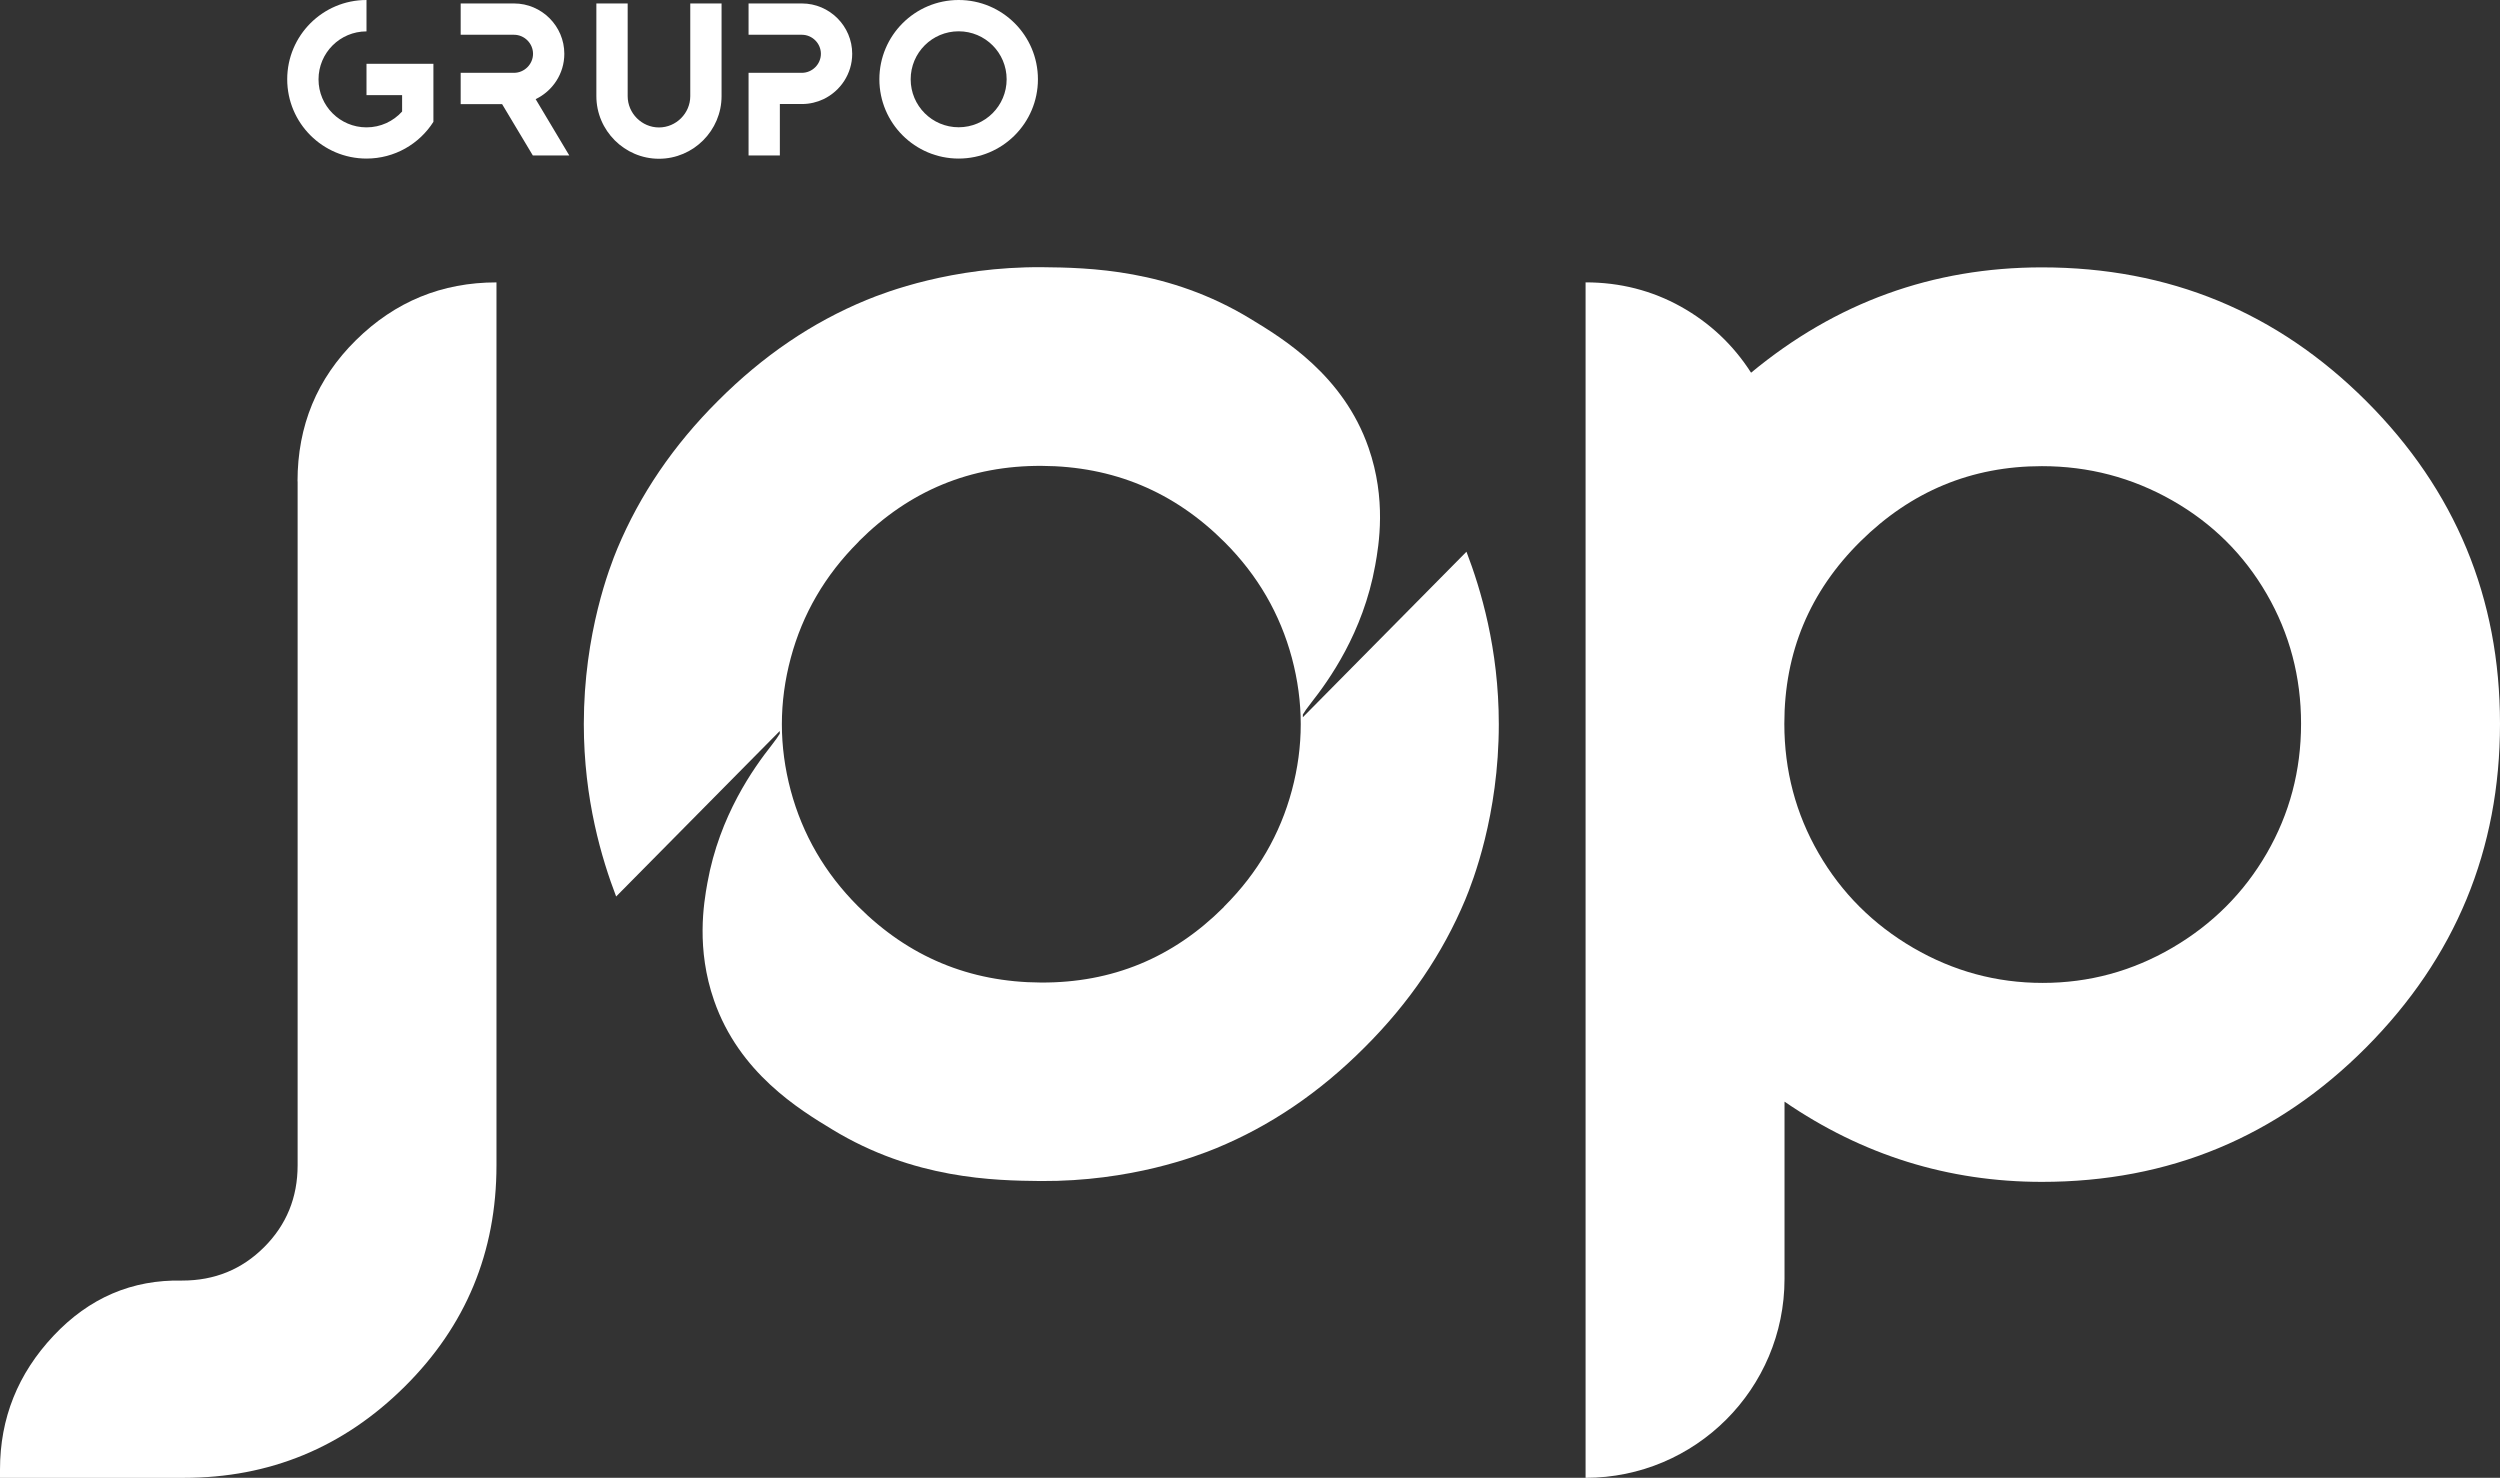
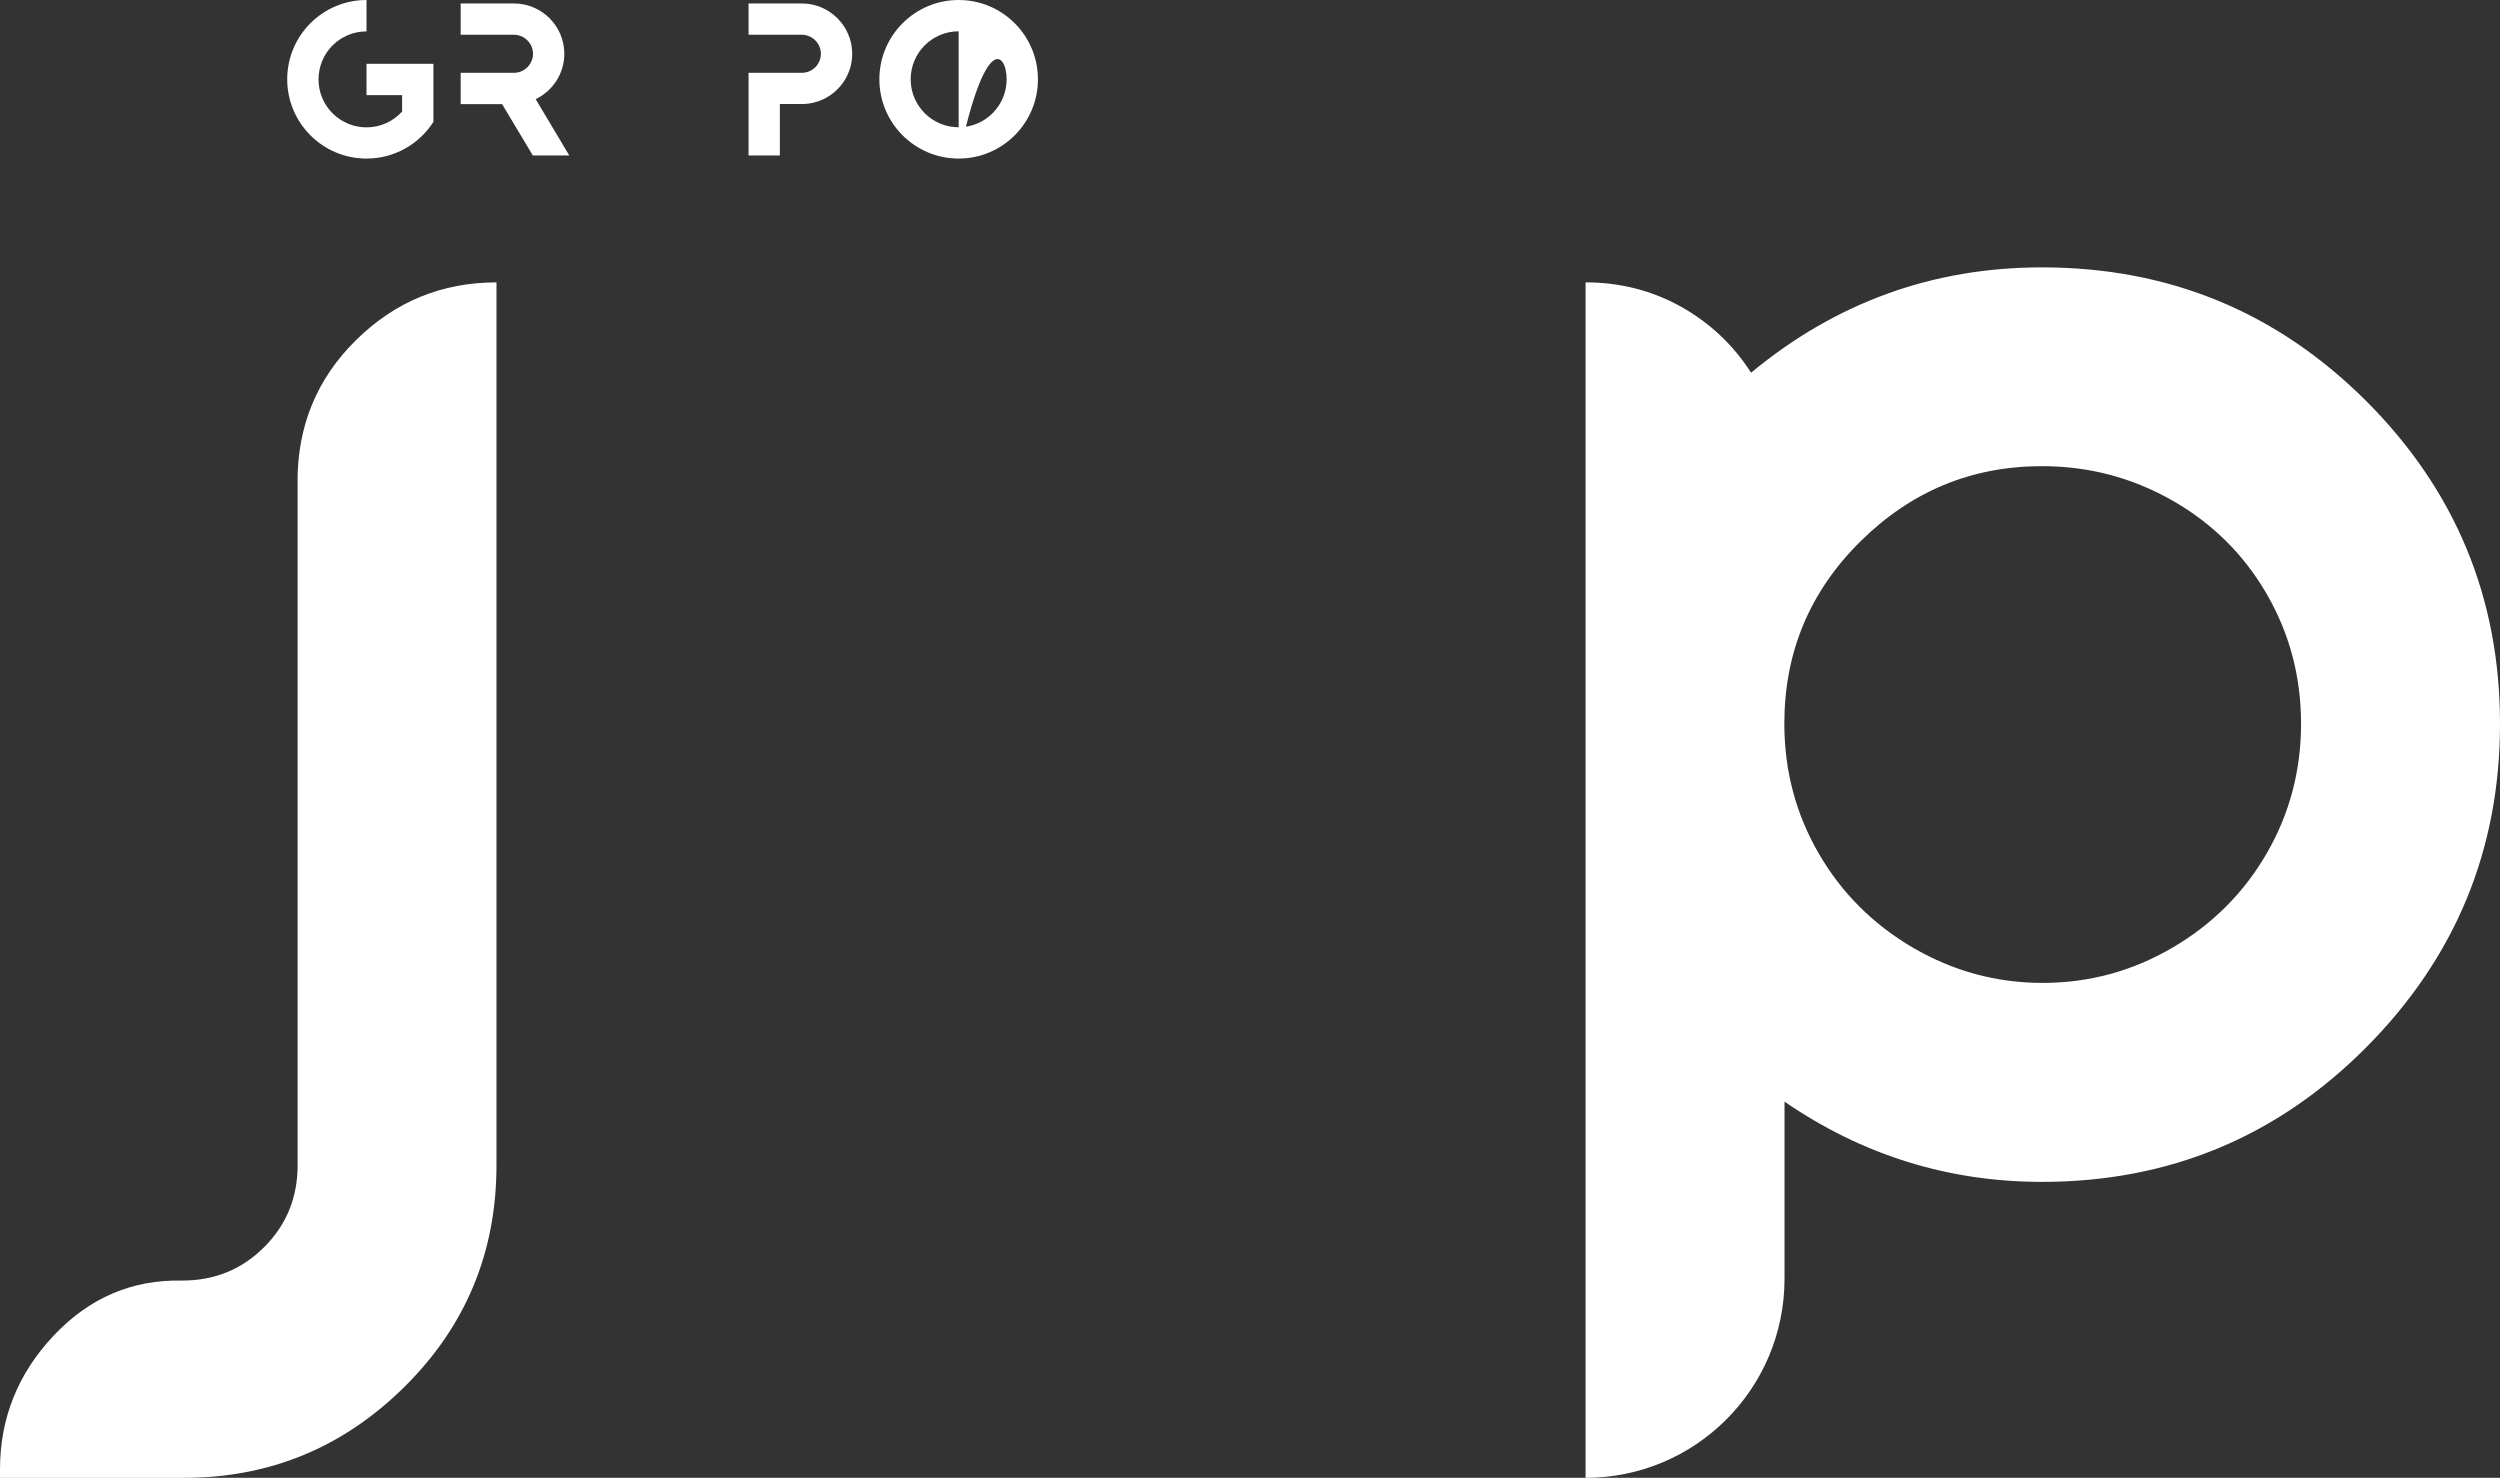
<svg xmlns="http://www.w3.org/2000/svg" width="203" height="120" viewBox="0 0 203 120" fill="none">
  <rect x="0" y="0" width="203" height="120" fill="#333333" stroke="none" />
  <g clip-path="url(#clip0_993_97)">
    <path d="M192.142 32.57C184.898 25.333 176.124 21.711 165.806 21.711C156.934 21.711 149.066 24.565 142.187 30.264C140.741 28.004 138.839 26.216 136.488 24.899C134.136 23.591 131.557 22.928 128.749 22.928V120C137.667 120 144.903 112.771 144.903 103.844V89.454C151.234 93.799 158.204 95.968 165.806 95.968C176.124 95.968 184.898 92.323 192.142 85.04C199.378 77.758 203 68.999 203 58.771C203 48.543 199.378 39.807 192.142 32.57ZM184.061 69.288C182.204 72.499 179.647 75.056 176.391 76.959C173.134 78.861 169.626 79.812 165.867 79.812C162.108 79.812 158.608 78.861 155.343 76.959C152.087 75.056 149.53 72.499 147.673 69.288C145.817 66.076 144.888 62.568 144.888 58.763C144.888 52.972 146.943 48.041 151.067 43.962C155.184 39.891 160.092 37.852 165.799 37.852C169.603 37.852 173.126 38.78 176.391 40.637C179.647 42.493 182.204 45.028 184.061 48.239C185.917 51.45 186.846 54.959 186.846 58.763C186.846 62.568 185.917 66.076 184.061 69.288Z" fill="white" />
    <path d="M24.167 39.085V94.615C24.167 97.24 23.262 99.454 21.451 101.266C19.64 103.077 17.425 103.982 14.8 103.982C10.729 103.891 7.244 105.383 4.345 108.465C1.453 111.539 0 115.161 0 119.324V120.001H14.929C21.899 120.001 27.873 117.536 32.849 112.604C37.826 107.673 40.314 101.677 40.314 94.615V22.93C35.878 22.93 32.081 24.49 28.908 27.617C25.742 30.737 24.159 34.565 24.159 39.093L24.167 39.085Z" fill="white" />
-     <path d="M105.792 58.239V58.018C105.913 57.812 106.126 57.501 106.461 57.074C107.892 55.256 110.684 51.39 111.666 45.911C111.97 44.236 112.587 40.546 111.126 36.353C109.086 30.478 104.217 27.51 101.538 25.889C94.895 21.841 88.366 21.734 84.592 21.696C77.28 21.65 71.915 23.72 70.355 24.36C65.942 26.178 61.947 28.895 58.302 32.548C54.673 36.162 51.964 40.165 50.13 44.541C49.521 46.01 47.406 51.405 47.406 58.794C47.406 64.928 48.874 69.768 50.031 72.796L63.317 59.357V59.578C63.195 59.783 62.982 60.095 62.647 60.522C61.217 62.34 58.424 66.206 57.442 71.685C57.138 73.359 56.522 77.05 57.983 81.243C60.022 87.118 64.892 90.086 67.57 91.707C74.213 95.755 80.742 95.862 84.516 95.9C91.829 95.945 97.193 93.876 98.753 93.236C103.166 91.418 107.161 88.701 110.806 85.048C114.436 81.433 117.145 77.431 118.979 73.055C119.587 71.586 121.703 66.191 121.703 58.802C121.703 52.668 120.234 47.828 119.077 44.8L105.792 58.239ZM104.901 64.174C103.943 67.759 102.116 70.894 99.423 73.588L99.377 73.633H99.385L99.347 73.679C95.238 77.773 90.314 79.813 84.516 79.782C78.718 79.752 73.779 77.697 69.671 73.588C66.977 70.894 65.166 67.759 64.207 64.19C63.248 60.59 63.248 57.021 64.207 53.437C65.166 49.853 66.992 46.717 69.686 44.023L69.731 43.978H69.724L69.762 43.932C73.871 39.838 78.794 37.798 84.592 37.829C90.391 37.859 95.329 39.914 99.438 44.023C102.132 46.717 103.943 49.853 104.901 53.422C105.86 57.021 105.86 60.59 104.901 64.174Z" fill="white" />
    <path d="M29.76 12.876C32.042 12.876 34.051 11.689 35.193 9.893V5.182H29.76V7.724H32.651V9.056C31.936 9.847 30.909 10.342 29.76 10.342C27.606 10.342 25.864 8.599 25.864 6.446C25.864 4.292 27.606 2.549 29.76 2.549V0C26.206 0 23.322 2.884 23.322 6.438C23.322 9.992 26.206 12.876 29.76 12.876Z" fill="white" />
    <path d="M45.823 4.368C45.823 2.123 43.989 0.281 41.737 0.281H37.407V2.823H41.737C42.581 2.823 43.282 3.523 43.282 4.368C43.282 5.212 42.581 5.913 41.737 5.913H37.407V8.454H40.77L43.266 12.624H46.226L43.495 8.051C44.872 7.389 45.823 5.989 45.823 4.368Z" fill="white" />
-     <path d="M53.508 12.891C56.301 12.891 58.591 10.6 58.591 7.807V0.281H56.05V7.807C56.05 9.2 54.901 10.349 53.508 10.349C52.116 10.349 50.967 9.2 50.967 7.807V0.281H48.425V7.807C48.425 10.6 50.716 12.891 53.508 12.891Z" fill="white" />
    <path d="M63.324 8.447H65.12C65.744 8.447 66.338 8.302 66.87 8.051C68.247 7.389 69.199 5.989 69.199 4.368C69.199 2.123 67.365 0.281 65.112 0.281H60.783V2.823H65.112C65.957 2.823 66.657 3.523 66.657 4.368C66.657 5.212 65.957 5.913 65.112 5.913H60.783V12.624H63.324V8.454V8.447Z" fill="white" />
-     <path d="M77.843 12.876C81.396 12.876 84.28 9.992 84.28 6.438C84.28 2.884 81.396 0 77.843 0C74.289 0 71.405 2.884 71.405 6.438C71.405 9.992 74.289 12.876 77.843 12.876ZM77.843 2.542C79.996 2.542 81.739 4.284 81.739 6.438C81.739 8.592 79.996 10.334 77.843 10.334C75.689 10.334 73.947 8.592 73.947 6.438C73.947 4.284 75.689 2.542 77.843 2.542Z" fill="white" />
+     <path d="M77.843 12.876C81.396 12.876 84.28 9.992 84.28 6.438C84.28 2.884 81.396 0 77.843 0C74.289 0 71.405 2.884 71.405 6.438C71.405 9.992 74.289 12.876 77.843 12.876ZC79.996 2.542 81.739 4.284 81.739 6.438C81.739 8.592 79.996 10.334 77.843 10.334C75.689 10.334 73.947 8.592 73.947 6.438C73.947 4.284 75.689 2.542 77.843 2.542Z" fill="white" />
  </g>
  <defs>
    <clipPath id="clip0_993_97">
      <rect width="203" height="120" fill="white" />
    </clipPath>
  </defs>
</svg>